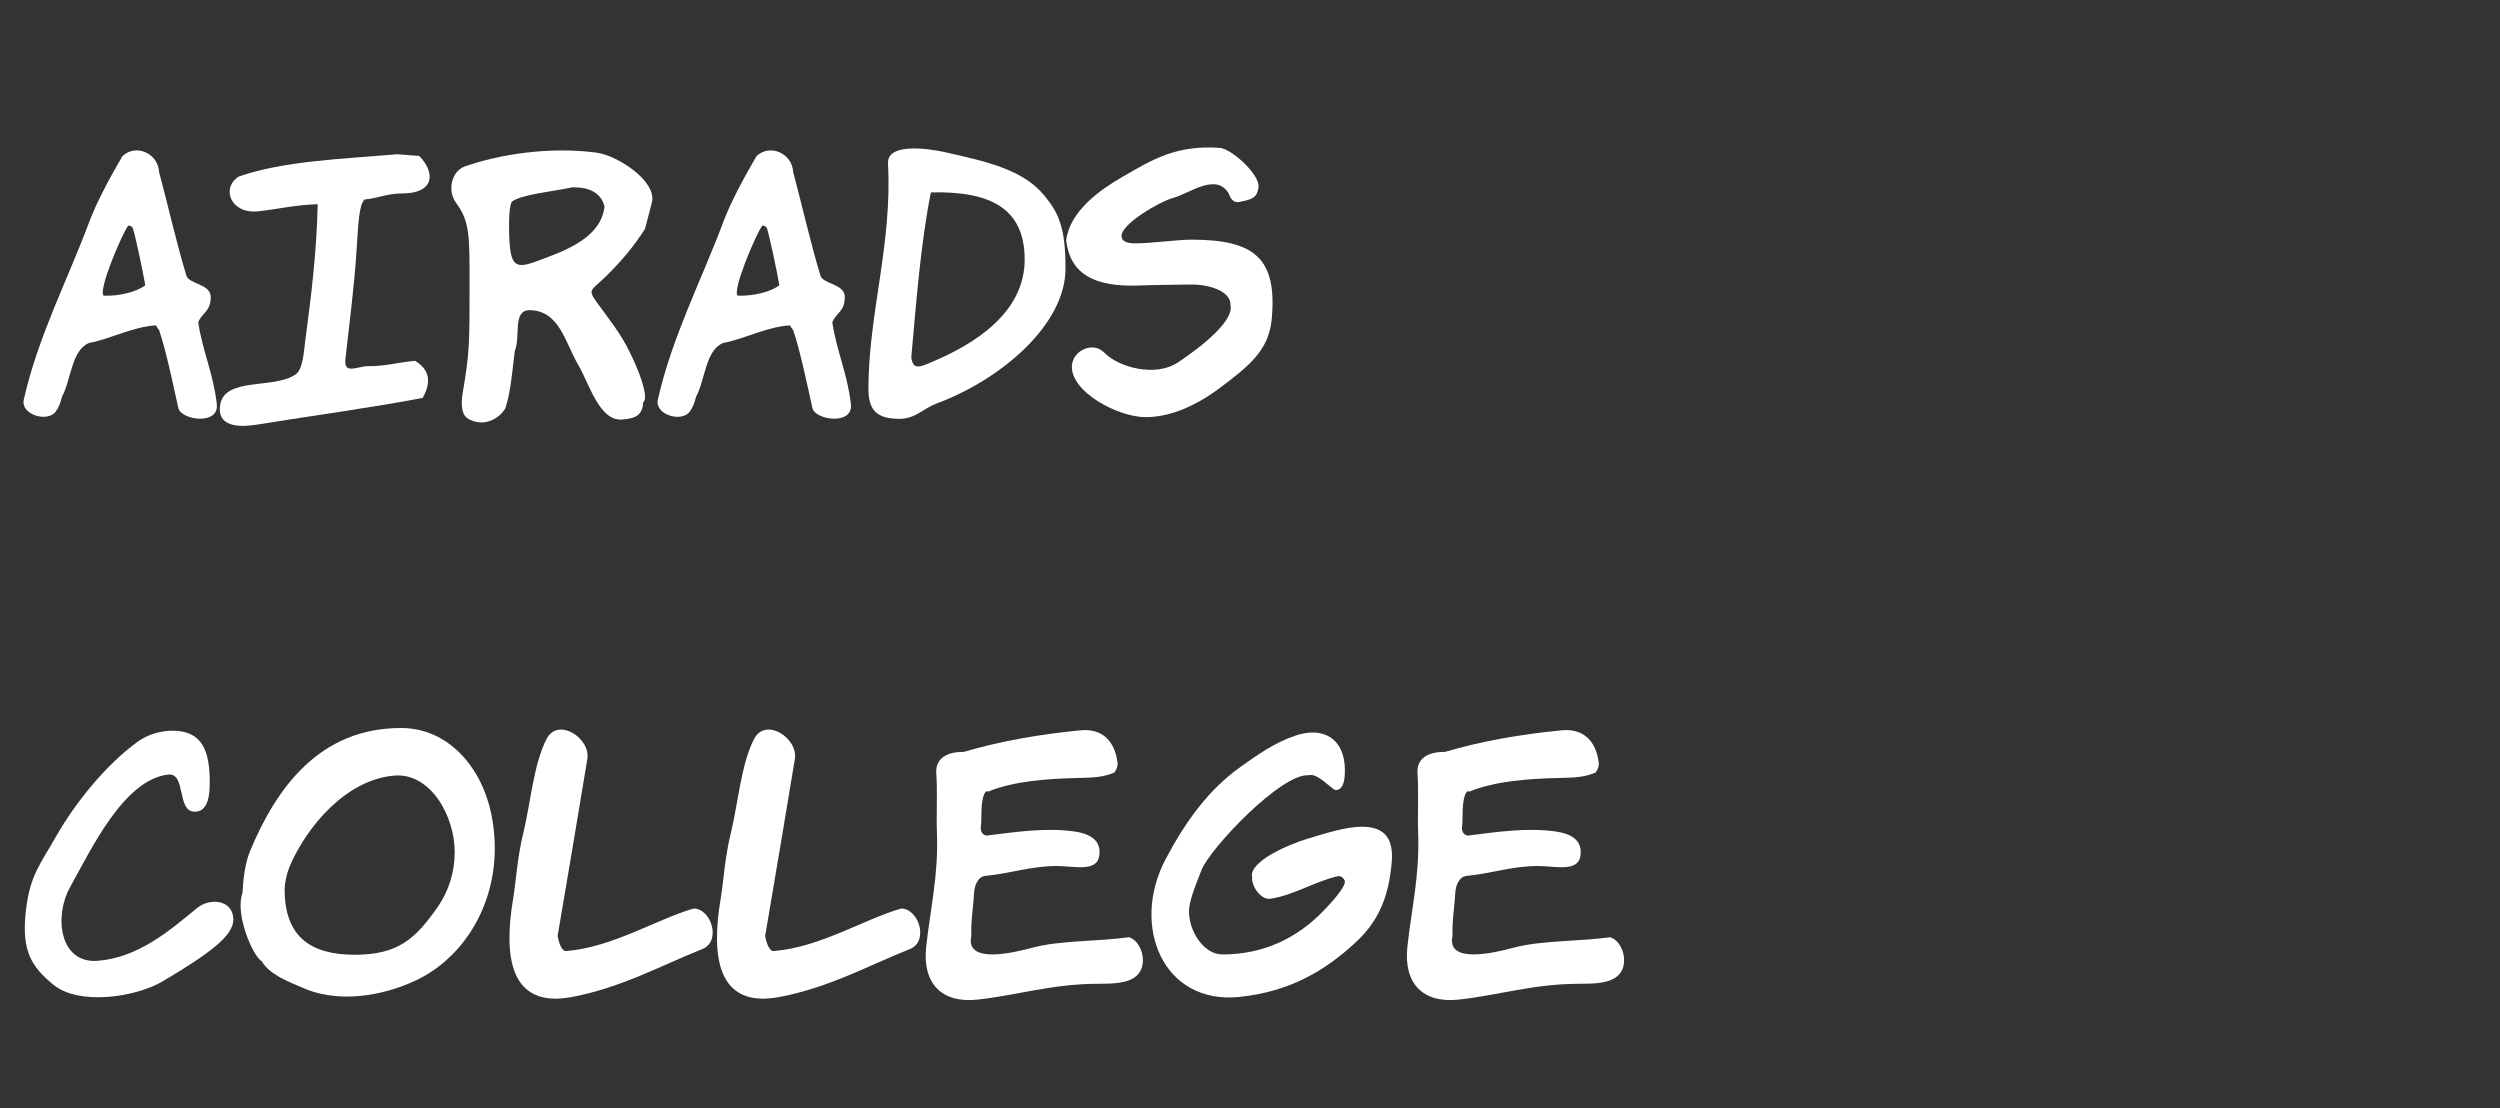
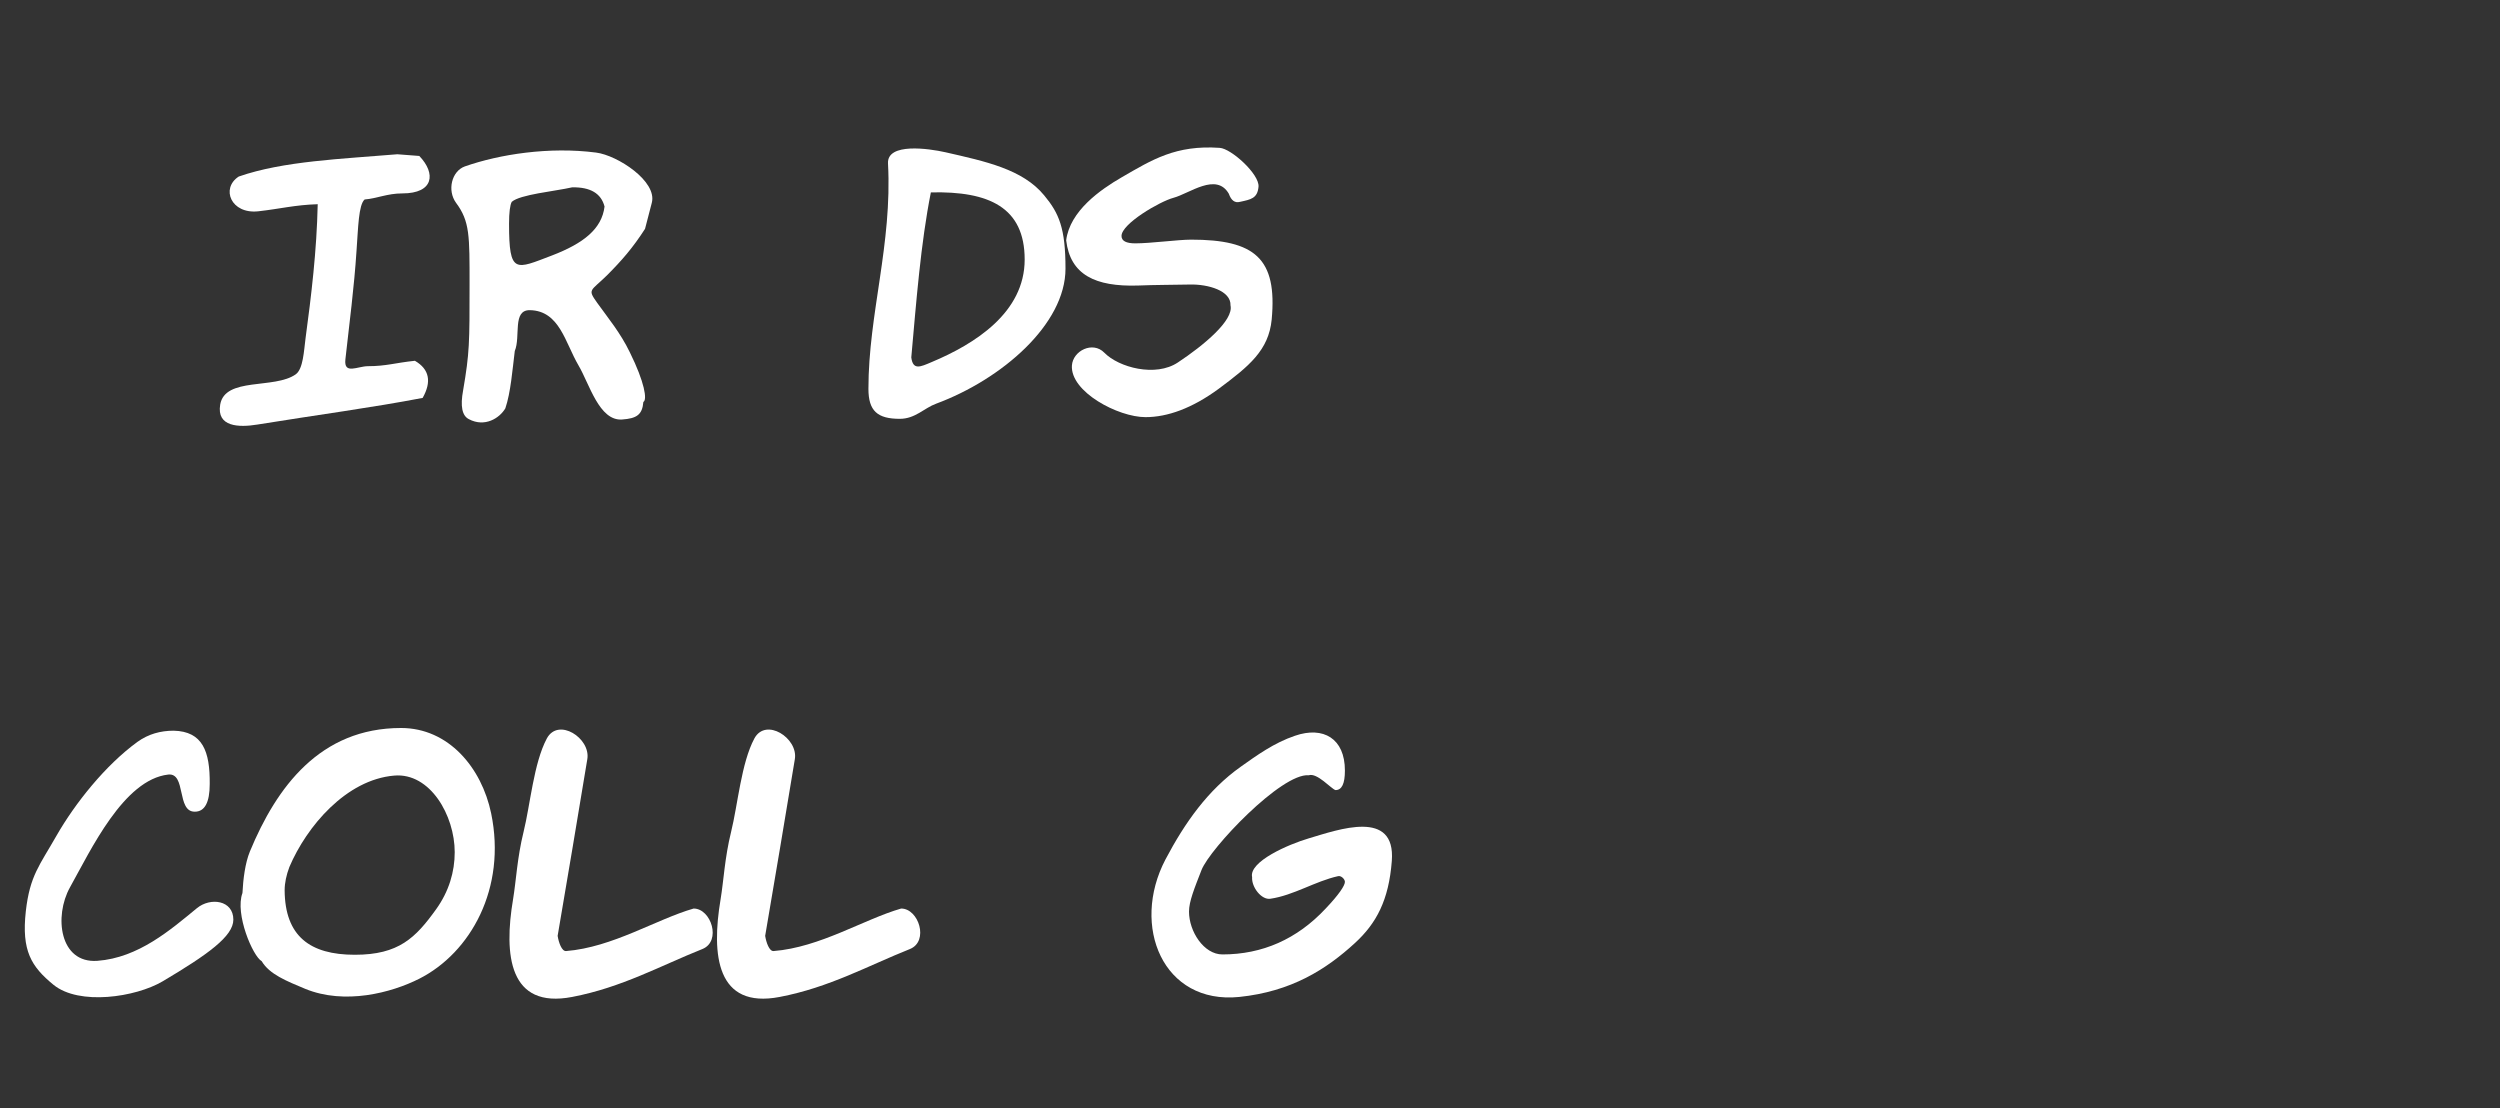
<svg xmlns="http://www.w3.org/2000/svg" xmlns:ns1="lucid" xmlns:xlink="http://www.w3.org/1999/xlink" width="592.68" height="262.75">
  <rect width="100%" height="100%" fill="#333333" stroke="none" />
  <g transform="translate(-187.317 220)" ns1:page-tab-id="0_0">
    <path d="M187.32-214a6 6 0 0 1 6-6H774a6 6 0 0 1 6 6V36.75a6 6 0 0 1-6 6H193.32a6 6 0 0 1-6-6z" fill="none" />
    <use xlink:href="#a" transform="matrix(1,0,0,1,192.317,-215) translate(0 94.452)" />
    <use xlink:href="#b" transform="matrix(1,0,0,1,192.317,-215) translate(0 232.308)" />
    <defs>
-       <path fill="#fff" d="M103-24C79 10-2-14 8-59c42-186 129-353 193-524 23-62 63-135 99-197 39-38 106-10 109 47 27 100 51 209 81 307 8 25 72 24 72 63 0 44-26 46-37 75 12 83 46 156 55 243 7 63-106 47-114 11-13-58-36-170-57-231-3-4-7-8-9-14-69 4-134 40-198 52-53 21-53 108-81 160-4 16-8 29-18 43zm215-551c-16 18-92 195-73 208 46 2 100-12 123-31-5-30-32-162-38-171-2-3-6-5-12-6" id="c" />
      <path fill="#fff" d="M292-638c-67 2-113 14-176 21-81 9-112-68-58-103 132-46 304-52 470-66l65 5c50 52 43 111-50 111-45 0-75 15-112 18-18 16-19 83-24 152-7 108-21 214-33 322-5 46 36 20 67 20 54 0 81-10 139-16 43 25 50 62 23 110-151 29-311 50-490 79C58 24-8 22 3-44c14-83 161-45 224-90 22-16 24-69 29-107 17-126 33-258 36-397" id="d" />
      <path fill="#fff" d="M608-642l-20 77c-36 56-69 94-113 138-49 48-58 40-29 81 33 46 69 89 97 147 44 89 52 141 40 147-3 38-20 49-63 52-68 5-97-106-129-160-40-68-56-162-144-164-53-1-27 78-45 121-7 56-12 123-28 170C157-4 113 24 66-1 46-11 40-39 49-87c19-111 19-139 19-313 0-144 1-187-40-242-27-37-13-94 26-108 103-36 250-59 389-41 63 8 182 85 165 149zm-140 11c-10-39-42-58-96-57-53 12-154 21-179 43-5 9-8 31-8 65 0 151 19 135 127 94 94-36 148-79 156-145" id="e" />
      <path fill="#fff" d="M19-91c0-222 71-428 58-668-3-62 121-44 170-33 118 27 229 50 293 128 44 53 63 97 63 217 0 165-189 328-383 400-36 13-62 45-108 45-66 0-93-23-93-89zm185-582c-30 151-43 322-58 489 5 39 27 28 60 14 129-54 276-147 276-304 0-155-106-203-278-199" id="f" />
      <path fill="#fff" d="M371-533c189 0 256 55 239 237-9 91-67 138-157 205C374-33 301-7 236-7 155-7 13-82 18-160c3-44 62-73 96-38 43 44 152 73 218 29 77-51 166-125 156-169 2-44-67-63-119-62-47 1-108 1-155 3C87-393 13-429 1-531c11-87 101-150 165-187 90-52 160-96 290-87 34 2 118 78 115 115-3 35-23 38-55 45-15 4-26-4-33-24-37-64-116-1-164 12-41 11-154 77-154 113 0 15 14 22 41 22 45 0 127-11 165-11" id="g" />
      <g id="a">
        <use transform="matrix(0.08,0,0,0.08,0,0)" xlink:href="#c" />
        <use transform="matrix(0.08,0,0,0.08,46.96,0)" xlink:href="#d" />
        <use transform="matrix(0.08,0,0,0.08,100.88,0)" xlink:href="#e" />
        <use transform="matrix(0.08,0,0,0.08,150.32,0)" xlink:href="#c" />
        <use transform="matrix(0.08,0,0,0.08,199.36,0)" xlink:href="#f" />
        <use transform="matrix(0.08,0,0,0.08,247.68,0)" xlink:href="#g" />
      </g>
      <path fill="#fff" d="M521-275c40-33 108-24 108 34 0 49-75 103-210 183-80 47-247 72-323 10-66-54-95-101-82-218 12-106 41-136 91-224 55-96 145-209 240-278 32-23 68-33 107-33 86 2 108 61 107 158 0 55-15 82-44 82-55 1-25-116-79-110-132 15-229 223-291 334-48 86-31 226 81 218 122-9 217-92 295-156" id="h" />
      <path fill="#fff" d="M44-443c79-191 208-366 448-366 141 0 239 118 267 253 46 222-61 413-213 490-83 42-221 78-338 30-55-23-106-43-129-82-26-14-80-140-57-202 2-41 8-89 22-123zm103 115c1 136 75 191 208 191 130 0 180-50 241-135 38-53 55-111 55-169 0-109-73-236-179-227-143 12-260 151-311 271-9 24-14 47-14 69" id="i" />
      <path fill="#fff" d="M21-302C-7-136 9 24 196-12c147-28 263-93 386-142 57-23 26-120-26-120-111 32-240 115-378 126-13 1-22-26-25-45 30-174 59-350 88-524 10-62-86-124-120-61-39 73-49 196-69 277-19 77-22 145-31 199" id="j" />
-       <path fill="#fff" d="M330-158c82-22 193-18 286-31 38 11 58 81 24 113-25 24-71 25-116 25-135 0-238 34-358 47C61 7 4-52 15-159c12-113 37-213 32-340-2-59 2-121-2-178-2-44 35-62 81-61 104-31 222-52 345-64 68-7 103 34 111 94 2 12-3 22-9 31-33 14-62 15-103 16-100 2-196 10-270 40h-8c-18 23-11 79-15 106-1 13 5 22 16 25 82-10 176-25 264-12 44 7 78 26 71 72-7 49-76 30-125 30-78 0-138 22-210 29-24 1-35 28-36 52-2 41-10 83-8 126-19 84 122 51 181 35" id="k" />
      <path fill="#fff" d="M590-683c0-95-64-132-148-103-62 21-113 58-161 92-97 69-165 165-223 275C-45-222 51 11 277-12c154-16 257-81 343-160 63-58 100-126 109-243 12-155-158-93-246-67-61 18-178 69-168 115-2 30 28 68 54 64 69-10 133-52 201-67 9-2 20 9 20 17 0 11-18 38-57 79-85 91-188 136-306 136-55 0-99-68-99-127 0-30 16-69 37-123 25-64 237-288 318-281 25-8 66 40 79 44 19 0 28-19 28-58" id="l" />
      <g id="b">
        <use transform="matrix(0.08,0,0,0.08,0,0)" xlink:href="#h" />
        <use transform="matrix(0.08,0,0,0.08,50.72,0)" xlink:href="#i" />
        <use transform="matrix(0.08,0,0,0.08,114.96,0)" xlink:href="#j" />
        <use transform="matrix(0.08,0,0,0.08,164.16,0)" xlink:href="#j" />
        <use transform="matrix(0.08,0,0,0.08,213.36,0)" xlink:href="#k" />
        <use transform="matrix(0.08,0,0,0.08,266.64,0)" xlink:href="#l" />
        <use transform="matrix(0.08,0,0,0.08,327.44,0)" xlink:href="#k" />
      </g>
    </defs>
  </g>
</svg>